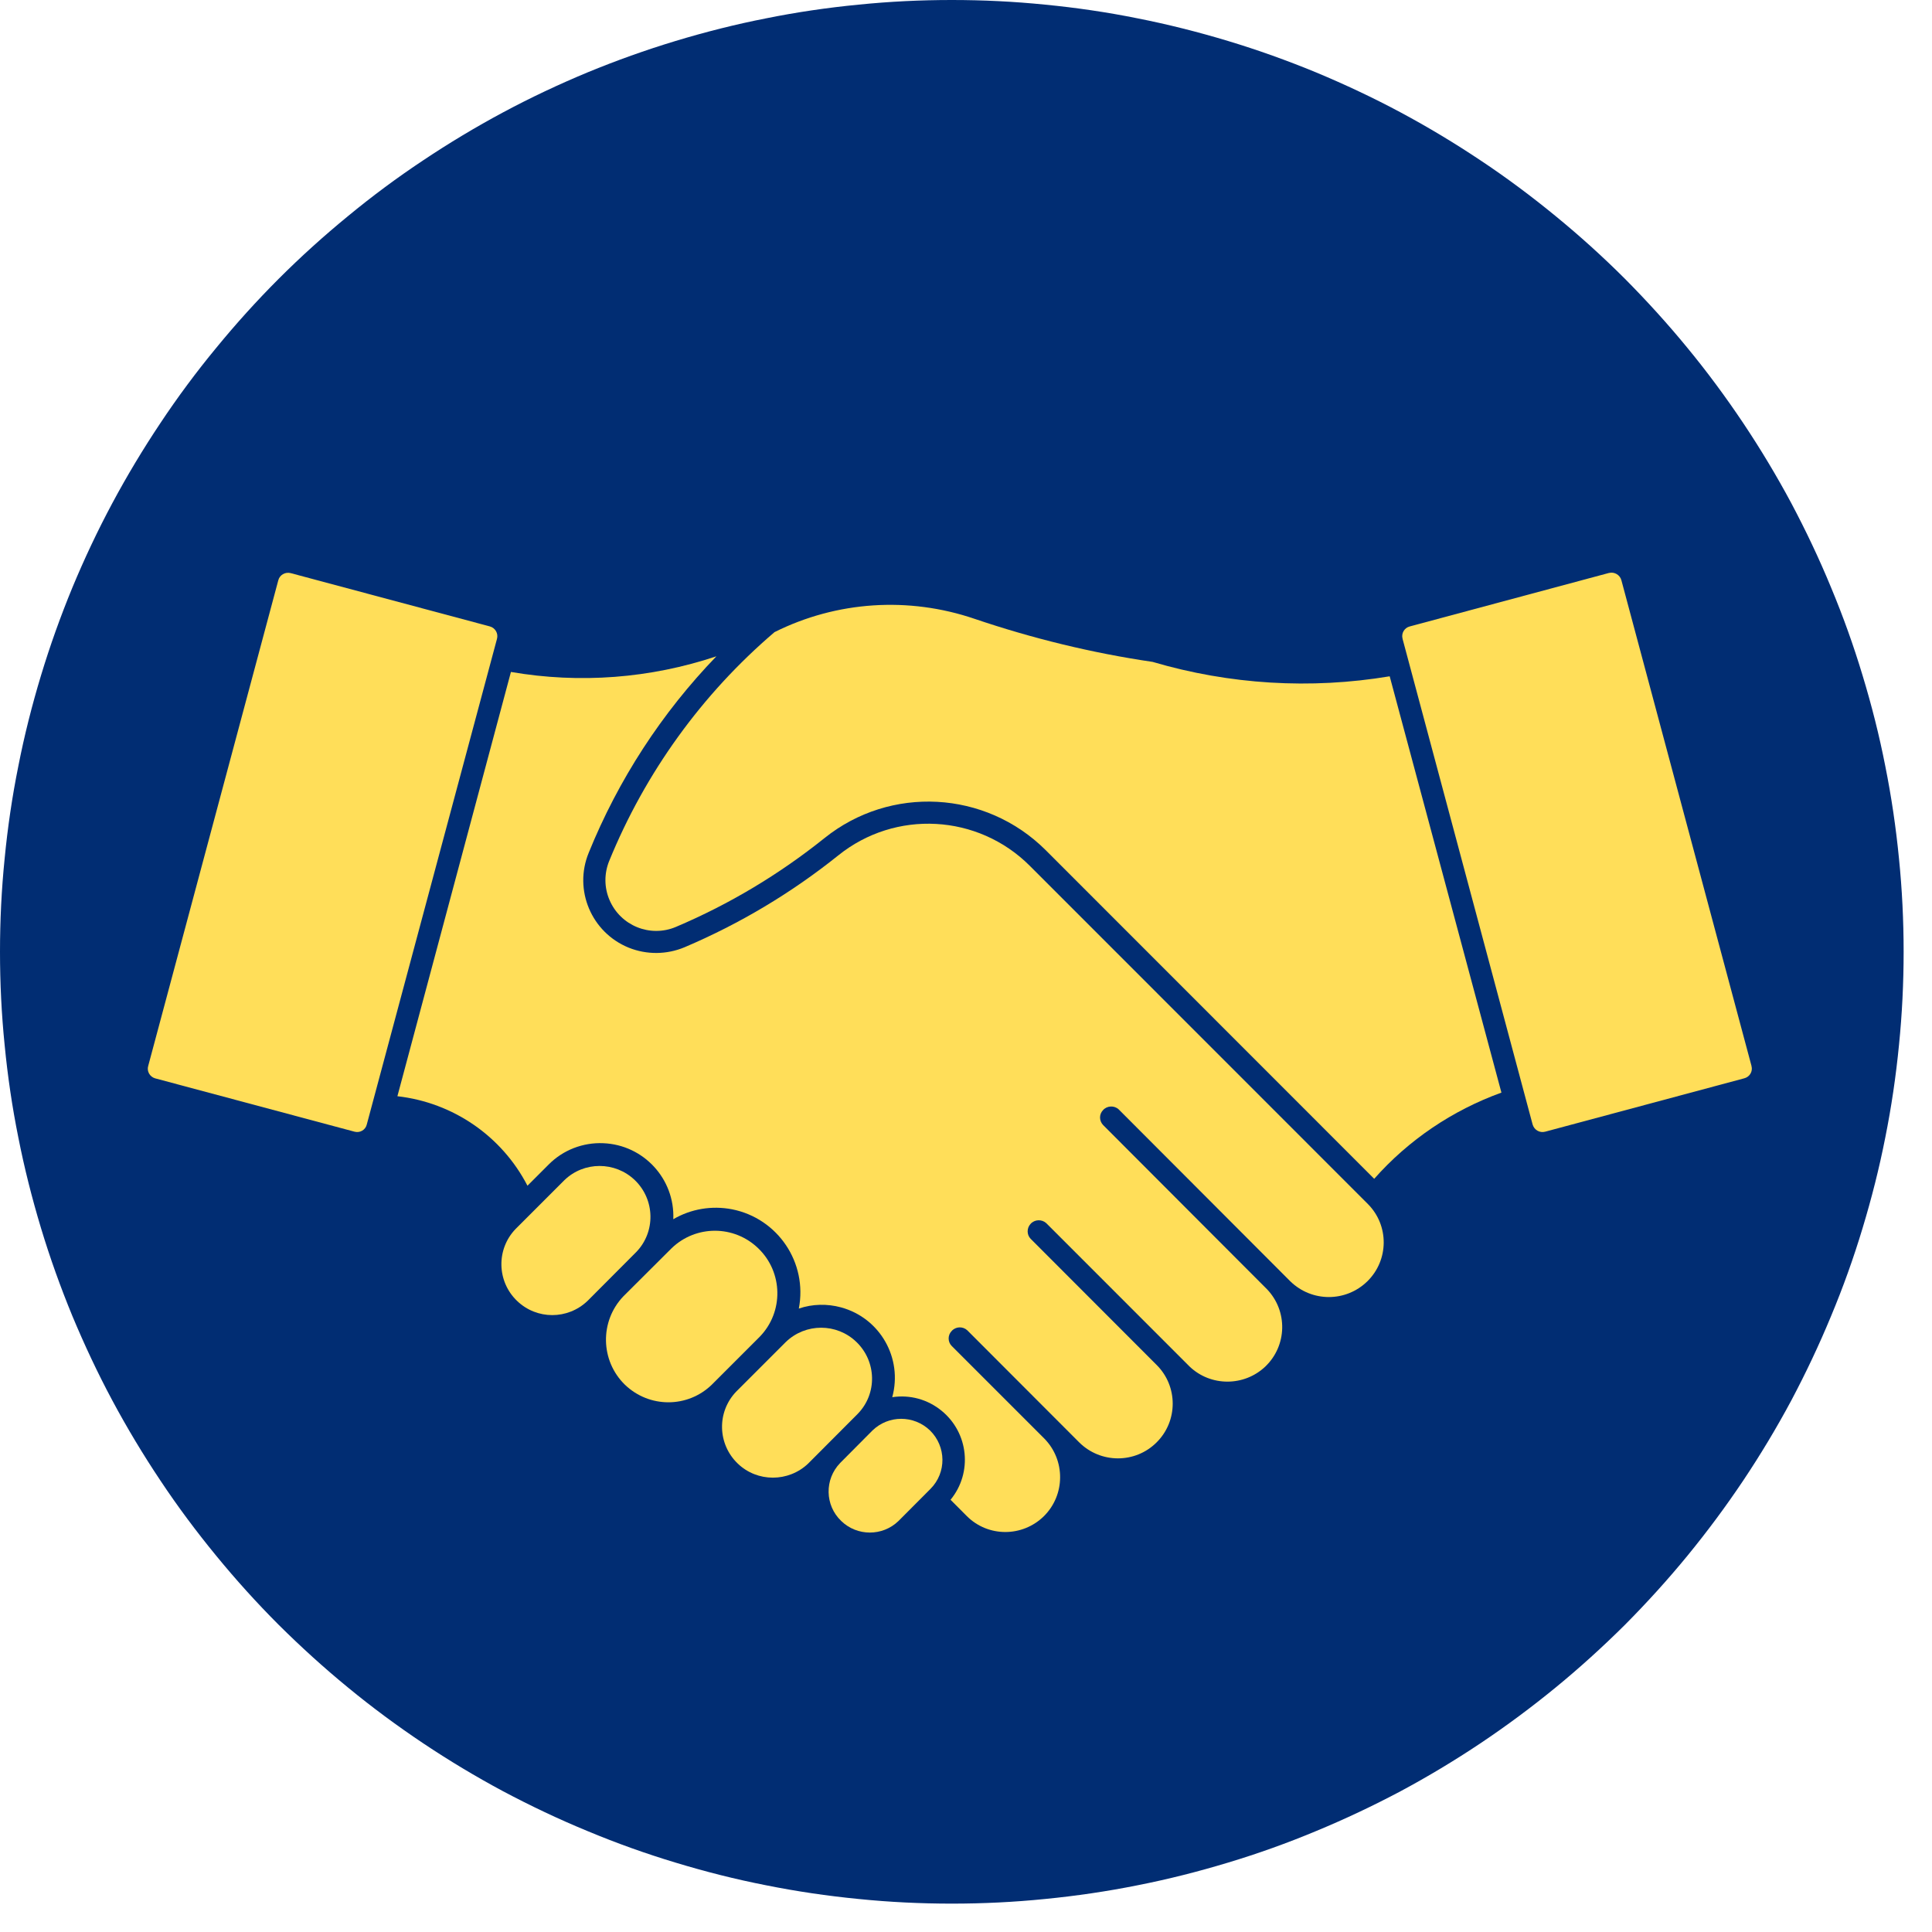
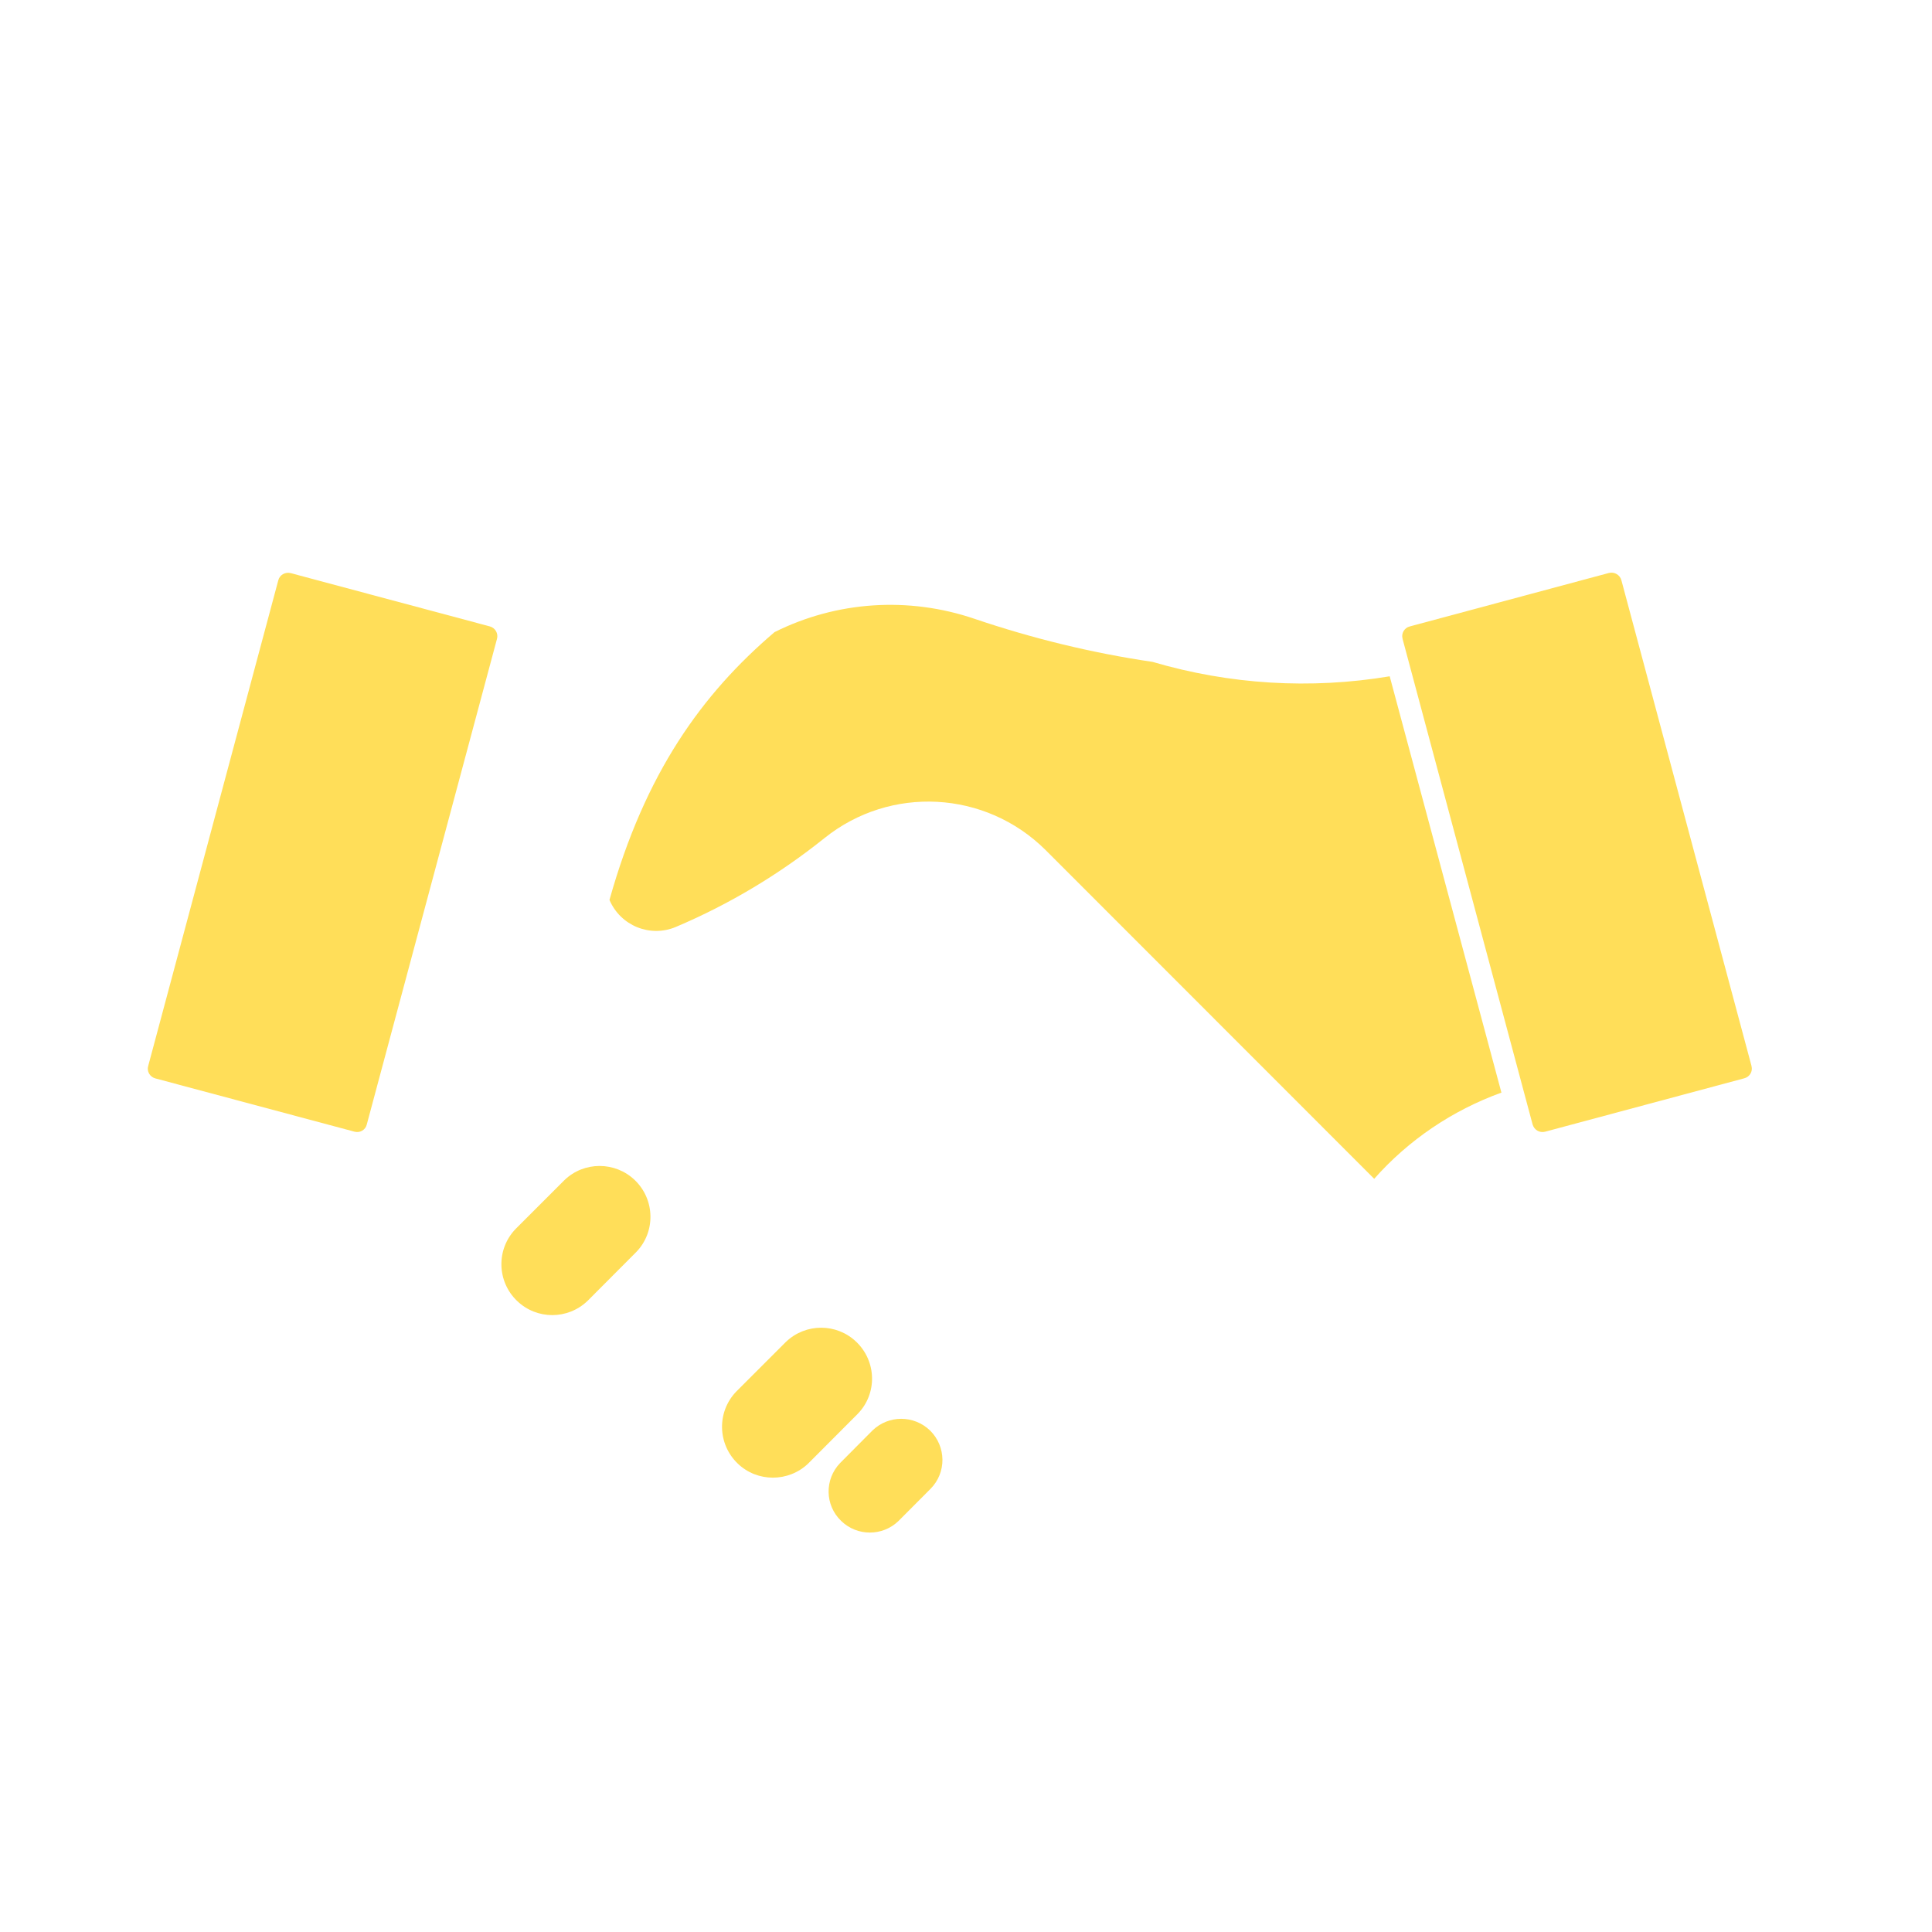
<svg xmlns="http://www.w3.org/2000/svg" width="67" zoomAndPan="magnify" viewBox="0 0 50.25 50.25" height="67" preserveAspectRatio="xMidYMid meet" version="1.0">
  <defs>
    <clipPath id="bd49bb8718">
      <path d="M 0 0 L 49.512 0 L 49.512 49.512 L 0 49.512 Z M 0 0 " clip-rule="nonzero" />
    </clipPath>
    <clipPath id="3f8eb44b6f">
      <path d="M 3.535 14.895 L 13 14.895 L 13 30 L 3.535 30 Z M 3.535 14.895 " clip-rule="nonzero" />
    </clipPath>
    <clipPath id="5ae3f4a821">
      <path d="M 21 36.703 L 24.703 36.703 L 24.703 39.859 L 21 39.859 Z M 21 36.703 " clip-rule="nonzero" />
    </clipPath>
    <clipPath id="96b14fec10">
      <path d="M 36 14.895 L 45.656 14.895 L 45.656 30 L 36 30 Z M 36 14.895 " clip-rule="nonzero" />
    </clipPath>
    <clipPath id="5ab04c7580">
      <path d="M 10 17 L 36 17 L 36 39.859 L 10 39.859 Z M 10 17 " clip-rule="nonzero" />
    </clipPath>
  </defs>
  <g clip-path="url(#bd49bb8718)">
-     <path fill="#012d73" d="M 49.512 24.754 C 49.512 25.566 49.473 26.375 49.391 27.184 C 49.312 27.988 49.195 28.789 49.035 29.586 C 48.879 30.379 48.68 31.164 48.445 31.941 C 48.211 32.719 47.938 33.48 47.625 34.23 C 47.316 34.977 46.969 35.711 46.59 36.426 C 46.207 37.141 45.789 37.836 45.34 38.508 C 44.887 39.184 44.406 39.832 43.891 40.461 C 43.379 41.086 42.832 41.688 42.262 42.262 C 41.688 42.832 41.086 43.379 40.461 43.891 C 39.832 44.406 39.184 44.887 38.508 45.34 C 37.836 45.789 37.141 46.207 36.426 46.59 C 35.711 46.969 34.977 47.316 34.23 47.625 C 33.48 47.938 32.719 48.211 31.941 48.445 C 31.164 48.68 30.379 48.879 29.586 49.035 C 28.789 49.195 27.988 49.312 27.184 49.391 C 26.375 49.473 25.566 49.512 24.754 49.512 C 23.945 49.512 23.137 49.473 22.328 49.391 C 21.523 49.312 20.723 49.195 19.926 49.035 C 19.129 48.879 18.344 48.68 17.57 48.445 C 16.793 48.211 16.031 47.938 15.281 47.625 C 14.531 47.316 13.801 46.969 13.086 46.59 C 12.371 46.207 11.676 45.789 11.004 45.34 C 10.328 44.887 9.676 44.406 9.051 43.891 C 8.426 43.379 7.824 42.832 7.25 42.262 C 6.676 41.688 6.133 41.086 5.621 40.461 C 5.105 39.832 4.621 39.184 4.172 38.508 C 3.723 37.836 3.305 37.141 2.922 36.426 C 2.539 35.711 2.195 34.977 1.883 34.23 C 1.574 33.48 1.301 32.719 1.066 31.941 C 0.832 31.164 0.633 30.379 0.477 29.586 C 0.316 28.789 0.199 27.988 0.121 27.184 C 0.039 26.375 0 25.566 0 24.754 C 0 23.945 0.039 23.137 0.121 22.328 C 0.199 21.523 0.316 20.723 0.477 19.926 C 0.633 19.129 0.832 18.344 1.066 17.57 C 1.301 16.793 1.574 16.031 1.883 15.281 C 2.195 14.531 2.539 13.801 2.922 13.086 C 3.305 12.371 3.723 11.676 4.172 11.004 C 4.621 10.328 5.105 9.676 5.621 9.051 C 6.133 8.426 6.676 7.824 7.25 7.25 C 7.824 6.676 8.426 6.133 9.051 5.621 C 9.676 5.105 10.328 4.621 11.004 4.172 C 11.676 3.723 12.371 3.305 13.086 2.922 C 13.801 2.539 14.531 2.195 15.281 1.883 C 16.031 1.574 16.793 1.301 17.57 1.066 C 18.344 0.832 19.129 0.633 19.926 0.477 C 20.723 0.316 21.523 0.199 22.328 0.121 C 23.137 0.039 23.945 0 24.754 0 C 25.566 0 26.375 0.039 27.184 0.121 C 27.988 0.199 28.789 0.316 29.586 0.477 C 30.379 0.633 31.164 0.832 31.941 1.066 C 32.719 1.301 33.48 1.574 34.23 1.883 C 34.977 2.195 35.711 2.539 36.426 2.922 C 37.141 3.305 37.836 3.723 38.508 4.172 C 39.184 4.621 39.832 5.105 40.461 5.621 C 41.086 6.133 41.688 6.676 42.262 7.25 C 42.832 7.824 43.379 8.426 43.891 9.051 C 44.406 9.676 44.887 10.328 45.34 11.004 C 45.789 11.676 46.207 12.371 46.59 13.086 C 46.969 13.801 47.316 14.531 47.625 15.281 C 47.938 16.031 48.211 16.793 48.445 17.57 C 48.68 18.344 48.879 19.129 49.035 19.926 C 49.195 20.723 49.312 21.523 49.391 22.328 C 49.473 23.137 49.512 23.945 49.512 24.754 Z M 49.512 24.754 " fill-opacity="1" fill-rule="nonzero" />
-   </g>
+     </g>
  <g clip-path="url(#3f8eb44b6f)">
    <path fill="#ffde59" d="M 9.539 29.25 L 12.926 16.617 C 12.965 16.477 12.883 16.332 12.742 16.293 L 7.559 14.906 C 7.418 14.871 7.273 14.953 7.238 15.094 L 3.855 27.723 C 3.812 27.863 3.898 28.008 4.035 28.047 L 9.219 29.434 C 9.359 29.473 9.504 29.391 9.539 29.25 " fill-opacity="1" fill-rule="nonzero" />
  </g>
  <path fill="#ffde59" d="M 20.441 34.902 L 19.148 36.195 C 18.641 36.723 18.66 37.559 19.188 38.066 C 19.695 38.555 20.508 38.555 21.02 38.066 L 22.312 36.77 C 22.82 36.246 22.801 35.41 22.273 34.902 C 21.762 34.41 20.953 34.41 20.441 34.902 " fill-opacity="1" fill-rule="nonzero" />
  <g clip-path="url(#5ae3f4a821)">
    <path fill="#ffde59" d="M 24.203 38.723 C 24.621 38.301 24.613 37.625 24.191 37.207 C 23.77 36.801 23.109 36.801 22.691 37.207 L 21.852 38.051 C 21.441 38.477 21.453 39.152 21.879 39.559 C 22.293 39.961 22.953 39.961 23.367 39.562 L 24.203 38.723 " fill-opacity="1" fill-rule="nonzero" />
  </g>
-   <path fill="#ffde59" d="M 17.469 32.465 L 16.215 33.715 C 15.594 34.363 15.613 35.391 16.254 36.016 C 16.887 36.625 17.883 36.625 18.512 36.016 L 19.762 34.766 C 20.387 34.121 20.367 33.09 19.723 32.469 C 19.094 31.859 18.098 31.859 17.469 32.465 " fill-opacity="1" fill-rule="nonzero" />
  <path fill="#ffde59" d="M 15.281 33.836 L 16.547 32.566 C 17.055 32.043 17.039 31.203 16.512 30.695 C 16 30.203 15.188 30.203 14.68 30.695 L 13.41 31.965 C 12.902 32.492 12.922 33.332 13.449 33.836 C 13.961 34.328 14.766 34.328 15.281 33.836 " fill-opacity="1" fill-rule="nonzero" />
  <g clip-path="url(#96b14fec10)">
    <path fill="#ffde59" d="M 36.48 16.617 L 39.863 29.25 C 39.906 29.391 40.047 29.473 40.191 29.434 L 45.363 28.047 C 45.508 28.012 45.594 27.867 45.555 27.727 C 45.555 27.723 45.555 27.723 45.555 27.723 L 42.172 15.094 C 42.137 14.953 41.988 14.867 41.852 14.902 C 41.848 14.902 41.848 14.902 41.848 14.902 L 36.668 16.293 C 36.527 16.328 36.441 16.473 36.48 16.613 C 36.48 16.613 36.48 16.613 36.48 16.617 " fill-opacity="1" fill-rule="nonzero" />
  </g>
-   <path fill="#ffde59" d="M 20.145 16.441 C 21.762 15.633 23.633 15.512 25.344 16.094 C 26.852 16.605 28.402 16.984 29.977 17.215 C 31.98 17.805 34.086 17.934 36.145 17.59 L 39.051 28.418 C 37.777 28.879 36.637 29.648 35.742 30.66 L 27.195 22.109 C 25.633 20.555 23.156 20.422 21.441 21.801 C 20.266 22.742 18.969 23.52 17.578 24.109 C 16.91 24.391 16.137 24.078 15.852 23.406 C 15.715 23.086 15.711 22.723 15.844 22.395 C 16.781 20.098 18.258 18.051 20.145 16.441 " fill-opacity="1" fill-rule="nonzero" />
+   <path fill="#ffde59" d="M 20.145 16.441 C 21.762 15.633 23.633 15.512 25.344 16.094 C 26.852 16.605 28.402 16.984 29.977 17.215 C 31.98 17.805 34.086 17.934 36.145 17.59 L 39.051 28.418 C 37.777 28.879 36.637 29.648 35.742 30.66 L 27.195 22.109 C 25.633 20.555 23.156 20.422 21.441 21.801 C 20.266 22.742 18.969 23.52 17.578 24.109 C 16.91 24.391 16.137 24.078 15.852 23.406 C 16.781 20.098 18.258 18.051 20.145 16.441 " fill-opacity="1" fill-rule="nonzero" />
  <g clip-path="url(#5ab04c7580)">
-     <path fill="#ffde59" d="M 15.312 22.18 C 14.914 23.148 15.383 24.254 16.352 24.648 C 16.82 24.836 17.34 24.832 17.805 24.637 C 19.242 24.027 20.586 23.223 21.801 22.25 C 23.289 21.051 25.438 21.172 26.785 22.52 L 35.578 31.316 C 36.133 31.875 36.125 32.777 35.562 33.328 C 35.004 33.871 34.121 33.871 33.562 33.328 L 29.094 28.852 C 28.977 28.746 28.789 28.758 28.688 28.875 C 28.586 28.98 28.586 29.148 28.688 29.258 L 32.953 33.531 C 33.496 34.098 33.48 34.996 32.91 35.543 C 32.359 36.066 31.488 36.066 30.941 35.543 L 27.211 31.812 C 27.094 31.707 26.91 31.715 26.805 31.832 C 26.703 31.941 26.703 32.113 26.805 32.219 L 30.082 35.5 C 30.641 36.055 30.641 36.961 30.082 37.516 C 29.527 38.07 28.625 38.07 28.066 37.512 L 25.156 34.598 C 25.039 34.492 24.855 34.5 24.75 34.621 C 24.648 34.727 24.648 34.898 24.75 35.004 L 27.164 37.418 C 27.715 37.98 27.707 38.883 27.152 39.434 C 26.594 39.984 25.699 39.984 25.148 39.434 L 24.723 39.008 C 25.301 38.305 25.195 37.266 24.488 36.691 C 24.129 36.398 23.668 36.27 23.207 36.34 C 23.484 35.324 22.891 34.281 21.875 34.004 C 21.516 33.906 21.129 33.914 20.777 34.035 C 21.008 32.84 20.23 31.688 19.039 31.453 C 18.516 31.352 17.973 31.441 17.512 31.711 C 17.555 30.664 16.742 29.777 15.691 29.734 C 15.164 29.711 14.645 29.91 14.27 30.289 L 13.719 30.84 C 13.051 29.547 11.781 28.676 10.336 28.512 L 13.289 17.477 C 15.078 17.785 16.914 17.645 18.633 17.07 C 17.211 18.543 16.082 20.281 15.312 22.18 " fill-opacity="1" fill-rule="nonzero" />
-   </g>
+     </g>
</svg>